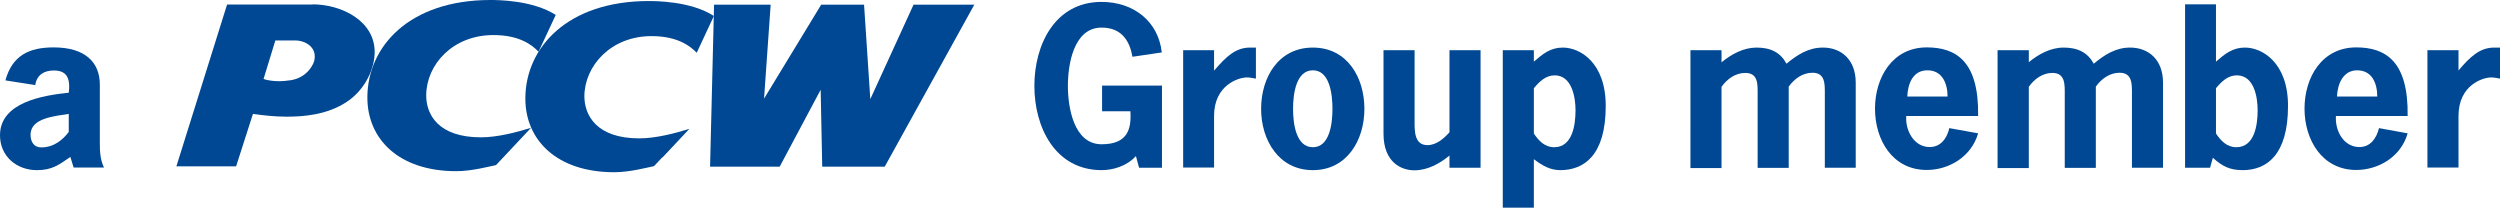
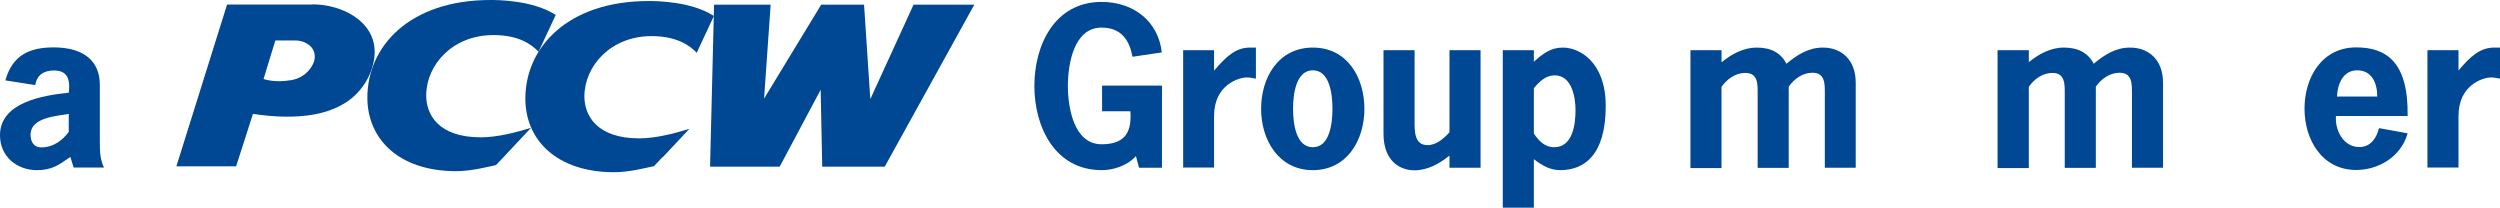
<svg xmlns="http://www.w3.org/2000/svg" id="Layer_2" data-name="Layer 2" viewBox="0 0 144 11.96">
  <defs>
    <style>
      .cls-1 {
        fill: #004893;
        stroke-width: 0px;
      }
    </style>
  </defs>
  <g id="Layer_4" data-name="Layer 4">
    <g>
      <path class="cls-1" d="m38.16,9.07l1.55-1.65c-.8.25-1.92.55-2.89.55-2.46,0-3.16-1.33-3.16-2.43.01-1.73,1.51-3.46,3.87-3.46,1.49,0,2.23.57,2.6.96l.99-2.12c-1.33-.86-3.38-.86-3.76-.86-4.67,0-7.1,2.68-7.1,5.62,0,2.38,1.8,4.24,5.12,4.24.89,0,1.89-.27,2.29-.35l.48-.51Z" />
      <path class="cls-1" d="m29.04,9.01l1.55-1.65c-.8.25-1.92.55-2.89.55-2.46,0-3.16-1.32-3.15-2.43.01-1.74,1.51-3.46,3.87-3.46,1.49,0,2.22.56,2.6.96l.99-2.12c-1.34-.86-3.38-.86-3.76-.86-4.67,0-7.09,2.68-7.09,5.62,0,2.38,1.8,4.24,5.12,4.24.89,0,1.89-.27,2.29-.35l.48-.51Z" />
      <path class="cls-1" d="m18.01.26h-4.93l-2.92,9.32h3.44l.97-3.02c.56.08,1.23.16,1.92.16.94,0,2.31-.08,3.48-.85.94-.62,1.57-1.72,1.61-2.79.06-1.87-1.91-2.83-3.58-2.83m.09,3.29c-.12.36-.56,1.03-1.51,1.1-.44.07-1.02.04-1.4-.09l.68-2.22h1.14c.6,0,1.31.41,1.09,1.21" />
      <polygon class="cls-1" points="50.96 9.6 47.36 9.6 47.27 5.17 44.91 9.6 40.9 9.6 41.13 .27 44.39 .27 44.01 5.68 47.3 .27 49.77 .27 50.13 5.71 52.62 .27 56.12 .27 50.96 9.6" />
      <path class="cls-1" d="m4.05,9.04c-.67.47-1.07.76-1.92.76-1.18,0-2.13-.8-2.13-2.01,0-1.91,2.51-2.3,3.96-2.45.12-.94-.2-1.28-.86-1.28-.56,0-.98.25-1.07.84l-1.72-.27c.4-1.44,1.37-1.9,2.78-1.9,1.83,0,2.66.87,2.66,2.14v3.36c0,.49.02.97.24,1.42h-1.75l-.19-.62Zm-.09-2.48c-.74.13-2.2.21-2.2,1.2,0,.4.19.73.61.73.74,0,1.25-.44,1.59-.89v-1.04Z" />
      <path class="cls-1" d="m63.48,6.42v-1.49h3.45v4.73h-1.32l-.18-.67c-.53.59-1.35.81-1.97.81-2.69,0-3.88-2.48-3.88-4.85S60.76.11,63.45.11c1.85,0,3.27,1.12,3.47,2.91l-1.69.25c-.16-.9-.61-1.68-1.78-1.68-1.62,0-1.94,2.15-1.94,3.36s.33,3.36,1.94,3.36c1.47,0,1.73-.83,1.66-1.9h-1.64Z" />
      <path class="cls-1" d="m69.93,4.07c.7-.82,1.25-1.33,2.07-1.33h.34v1.79c-.17-.03-.34-.07-.52-.07-.46,0-1.89.42-1.89,2.22v2.97h-1.78V2.89h1.78v1.18Z" />
      <path class="cls-1" d="m72.64,6.27c0-1.8.99-3.53,2.98-3.53s2.97,1.73,2.97,3.53-1,3.53-2.97,3.53-2.98-1.74-2.98-3.53m4.11,0c0-.85-.16-2.22-1.13-2.22s-1.14,1.37-1.14,2.22.17,2.21,1.14,2.21,1.13-1.36,1.13-2.21" />
      <path class="cls-1" d="m83.49,8.96c-.57.47-1.27.85-2.02.85s-1.78-.45-1.78-2.11V2.89h1.79v4.07c0,.55-.03,1.4.74,1.4.52,0,.94-.38,1.27-.74V2.89h1.79v6.77h-1.79v-.7Z" />
      <path class="cls-1" d="m88.35,3.55c.51-.44.95-.81,1.67-.81.98,0,2.47.85,2.47,3.36,0,2.85-1.25,3.7-2.62,3.7-.57,0-1.02-.25-1.52-.63v2.79h-1.79V2.89h1.79v.66Zm0,4.14c.28.42.63.79,1.17.79,1.07,0,1.23-1.32,1.23-2.13,0-.75-.21-2.01-1.2-2.01-.52,0-.88.36-1.2.74v2.61Z" />
      <path class="cls-1" d="m99.16,3.59c.57-.47,1.27-.85,2.02-.85.83,0,1.39.3,1.72.93.62-.51,1.26-.93,2.1-.93,1.05,0,1.89.69,1.89,2.02v4.9h-1.78v-4.26c0-.54.03-1.21-.71-1.21-.57,0-1.05.35-1.37.8v4.68h-1.79v-4.26c0-.54.04-1.21-.71-1.21-.57,0-1.05.35-1.37.8v4.68h-1.79V2.89h1.79v.7Z" />
-       <path class="cls-1" d="m109.8,6.69c-.06.82.44,1.78,1.35,1.78.64,0,1-.51,1.13-1.09l1.66.3c-.39,1.35-1.68,2.11-2.96,2.11-1.98,0-2.98-1.74-2.98-3.53s1-3.53,2.98-3.53c1.7,0,3.01.81,2.96,3.95h-4.14Zm2.38-1.13c0-.76-.31-1.51-1.16-1.51s-1.13.79-1.16,1.51h2.32Z" />
      <path class="cls-1" d="m116.85,3.59c.57-.47,1.26-.85,2.02-.85.83,0,1.39.3,1.73.93.61-.51,1.26-.93,2.09-.93,1.06,0,1.9.69,1.9,2.02v4.9h-1.79v-4.26c0-.54.03-1.21-.71-1.21-.57,0-1.05.35-1.37.8v4.68h-1.79v-4.26c0-.54.03-1.21-.71-1.21-.56,0-1.05.35-1.36.8v4.68h-1.8V2.89h1.8v.7Z" />
-       <path class="cls-1" d="m125.86.25h1.78v3.3c.51-.44.95-.81,1.67-.81.98,0,2.48.85,2.48,3.36,0,2.85-1.25,3.7-2.61,3.7-.76,0-1.18-.23-1.72-.71l-.16.57h-1.44V.25Zm1.78,7.44c.28.42.63.79,1.17.79,1.07,0,1.23-1.32,1.23-2.13,0-.75-.2-2.01-1.2-2.01-.52,0-.88.36-1.2.74v2.61Z" />
      <path class="cls-1" d="m134.55,6.69c-.06.82.43,1.78,1.35,1.78.64,0,.99-.51,1.13-1.09l1.65.3c-.38,1.35-1.68,2.11-2.96,2.11-1.97,0-2.98-1.74-2.98-3.53s.99-3.53,2.98-3.53c1.7,0,3.01.81,2.96,3.95h-4.13Zm2.38-1.13c0-.76-.3-1.51-1.16-1.51-.81,0-1.13.79-1.16,1.51h2.32Z" />
      <path class="cls-1" d="m141.6,4.07c.69-.82,1.25-1.33,2.07-1.33h.34v1.79c-.17-.03-.34-.07-.52-.07-.46,0-1.88.42-1.88,2.22v2.97h-1.79V2.89h1.79v1.18Z" />
    </g>
  </g>
</svg>